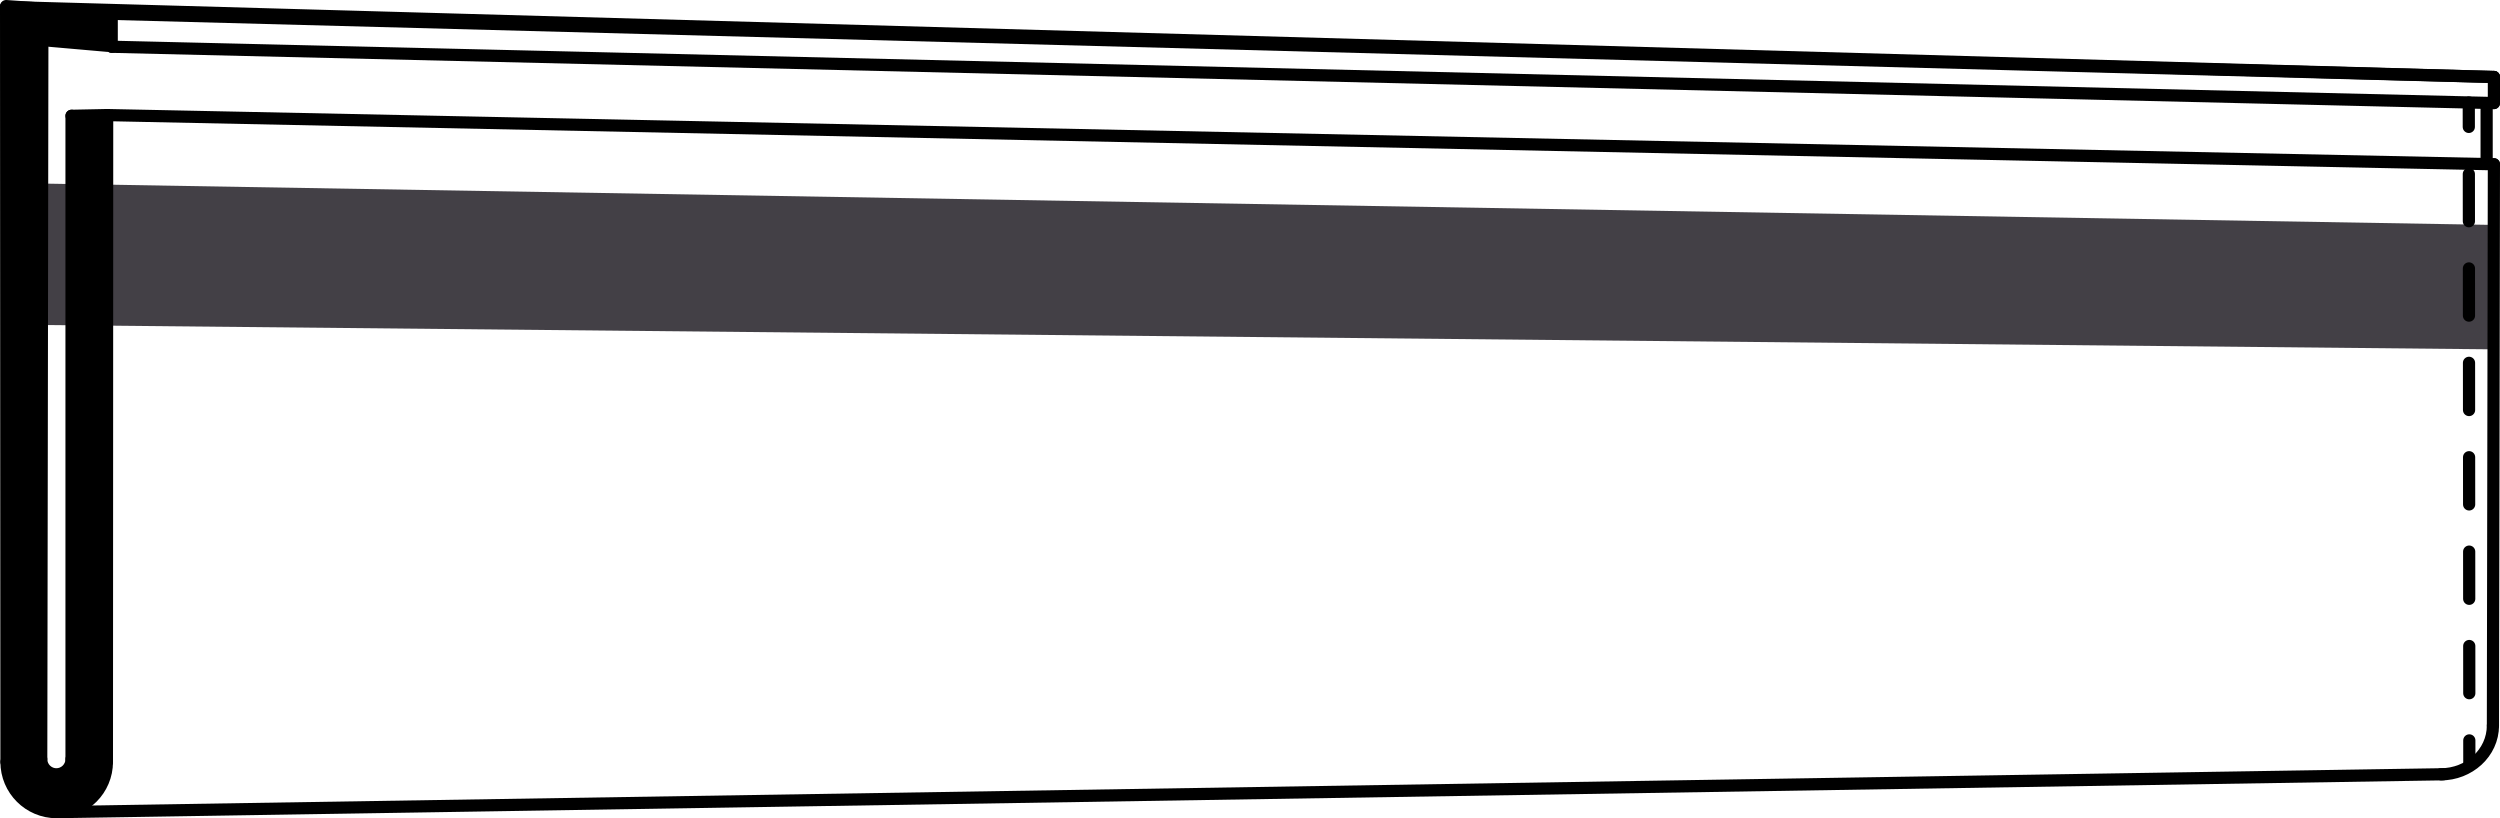
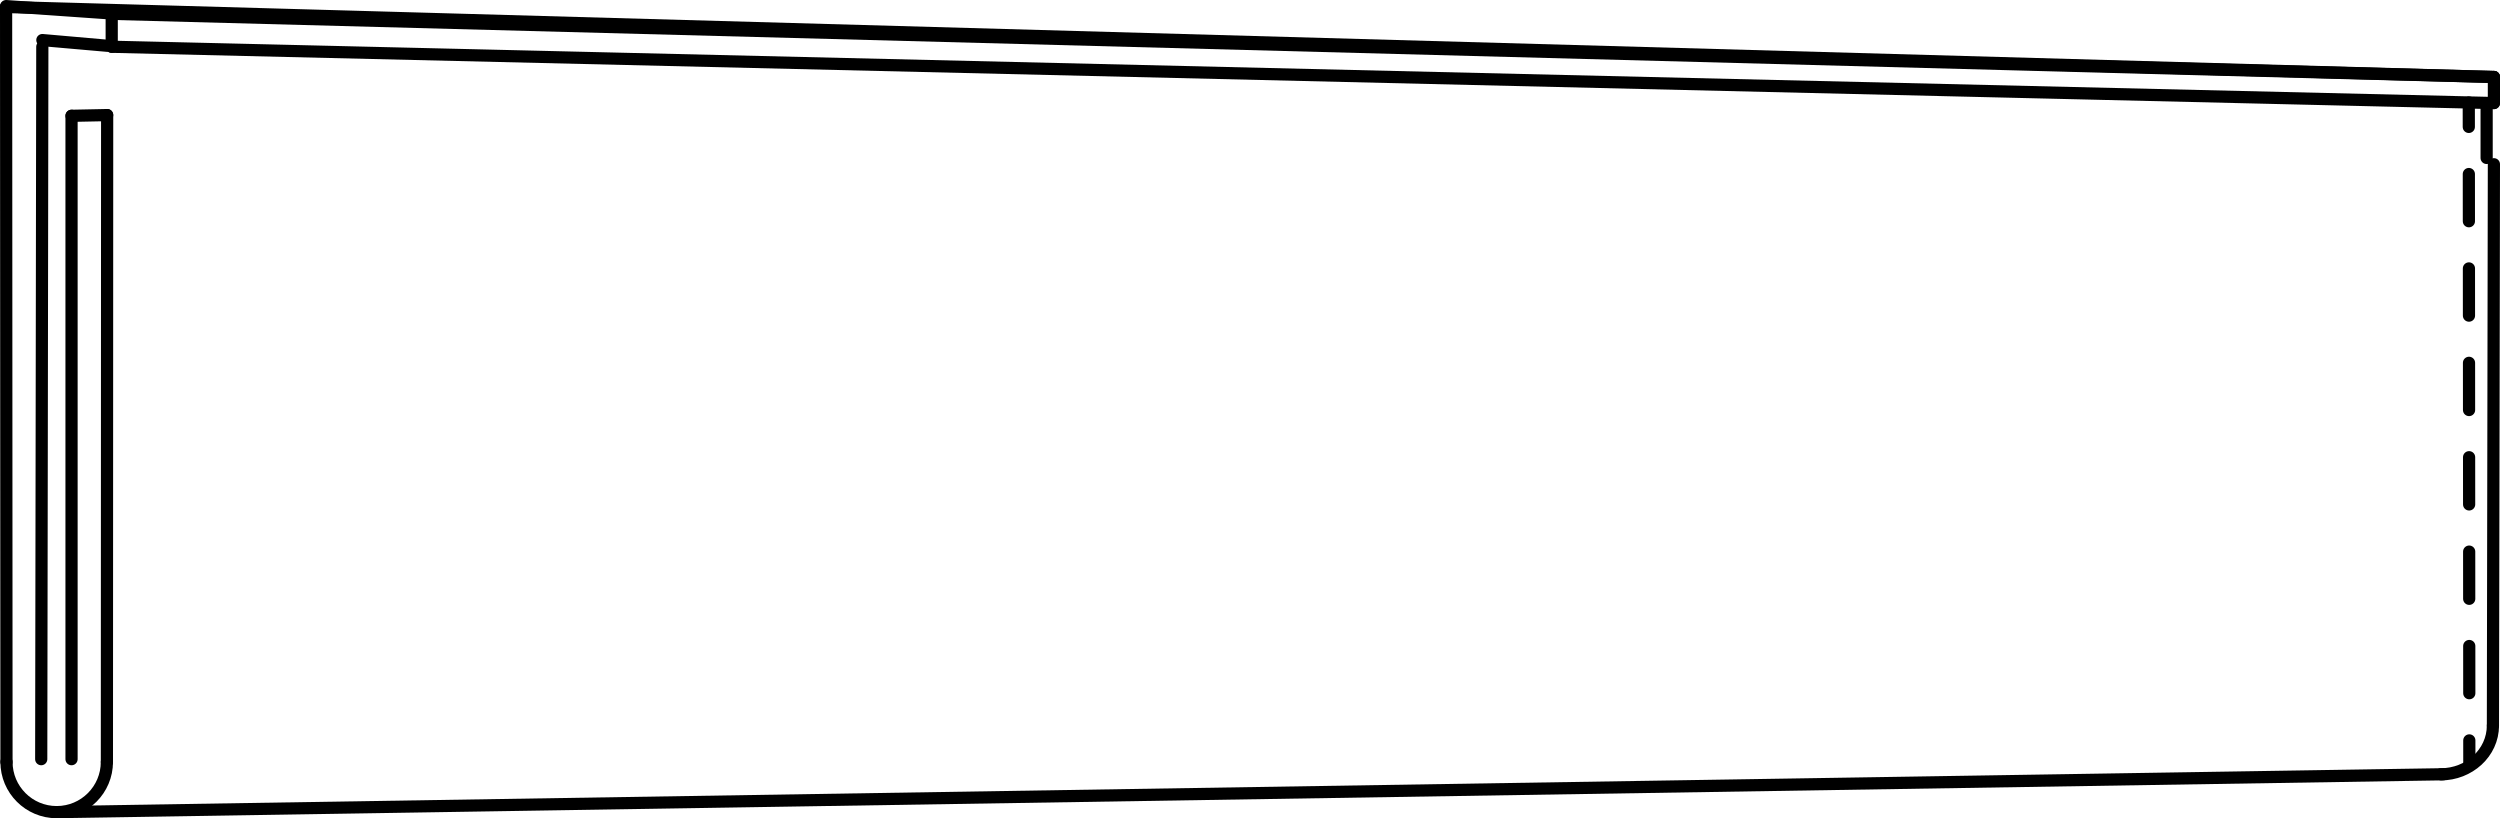
<svg xmlns="http://www.w3.org/2000/svg" id="Lager_1" data-name="Lager 1" viewBox="0 0 1024.95 335.46">
  <defs>
    <style>
      .cls-1, .cls-2, .cls-3 {
        fill: none;
        stroke: #000;
        stroke-linecap: round;
        stroke-miterlimit: 10;
        stroke-width: 5px;
      }

      .cls-2 {
        stroke-dasharray: 19.35 19.35;
      }

      .cls-4 {
        fill: #434046;
      }

      .cls-3 {
        stroke-dasharray: 20 20;
      }
    </style>
  </defs>
-   <polygon class="cls-4" points="1022.05 143.22 4.5 133.12 4.5 75.04 1021.43 92.2 1022.05 143.22" />
  <line class="cls-1" x1="43.93" y1="47.18" x2="43.83" y2="312.38" />
-   <line class="cls-1" x1="1022.45" y1="67.34" x2="43.93" y2="47.18" />
  <line class="cls-1" x1="1001.73" y1="317.43" x2="23.25" y2="332.96" />
  <line class="cls-1" x1="1022.45" y1="67.34" x2="1022.05" y2="297.43" />
  <line class="cls-1" x1="29.33" y1="311.24" x2="29.33" y2="47.48" />
  <line class="cls-1" x1="16.9" y1="311.24" x2="17.35" y2="19.17" />
  <line class="cls-1" x1="2.66" y1="312.38" x2="2.5" y2="2.87" />
  <path class="cls-1" d="M2.66,312.38c0,11.37,9.22,20.58,20.58,20.58s20.58-9.22,20.58-20.58" />
-   <path class="cls-1" d="M16.9,311.24c0,3.43,2.78,6.21,6.21,6.21s6.21-2.78,6.21-6.21" />
  <line class="cls-1" x1="43.93" y1="47.18" x2="29.33" y2="47.48" />
  <g>
    <line class="cls-1" x1="1012.38" y1="313.55" x2="1012.37" y2="303.55" />
    <line class="cls-2" x1="1012.36" y1="284.2" x2="1012.17" y2="61.7" />
    <line class="cls-1" x1="1012.16" y1="52.03" x2="1012.15" y2="42.03" />
  </g>
  <line class="cls-1" x1="17.37" y1="16.43" x2="43.92" y2="18.76" />
  <line class="cls-1" x1="2.52" y1="2.5" x2="45.8" y2="5.53" />
  <line class="cls-1" x1="45.8" y1="5.53" x2="45.8" y2="19.17" />
  <line class="cls-1" x1="45.8" y1="19.17" x2="1022.45" y2="42.25" />
  <line class="cls-1" x1="45.8" y1="5.67" x2="1022.45" y2="31.56" />
  <line class="cls-3" x1="1019.47" y1="44.75" x2="1019.47" y2="68.13" />
  <line class="cls-3" x1="1022.45" y1="42.25" x2="1022.45" y2="31.56" />
-   <path d="M45.77,19.09V6L2.49,2.97l-.02.37.16,309.51c0,11.37,9.22,20.58,20.58,20.58s20.58-9.22,20.58-20.58l.1-265.2-14.61.3v263.76c0,3.43-2.78,6.21-6.21,6.21s-6.21-2.78-6.21-6.21l.47-294.8,28.17,2.46" />
  <line class="cls-1" x1="2.5" y1="2.87" x2="1022.45" y2="31.56" />
  <path class="cls-1" d="M1000.76,317.45c11.37,0,21.29-8.65,21.29-20.02" />
</svg>